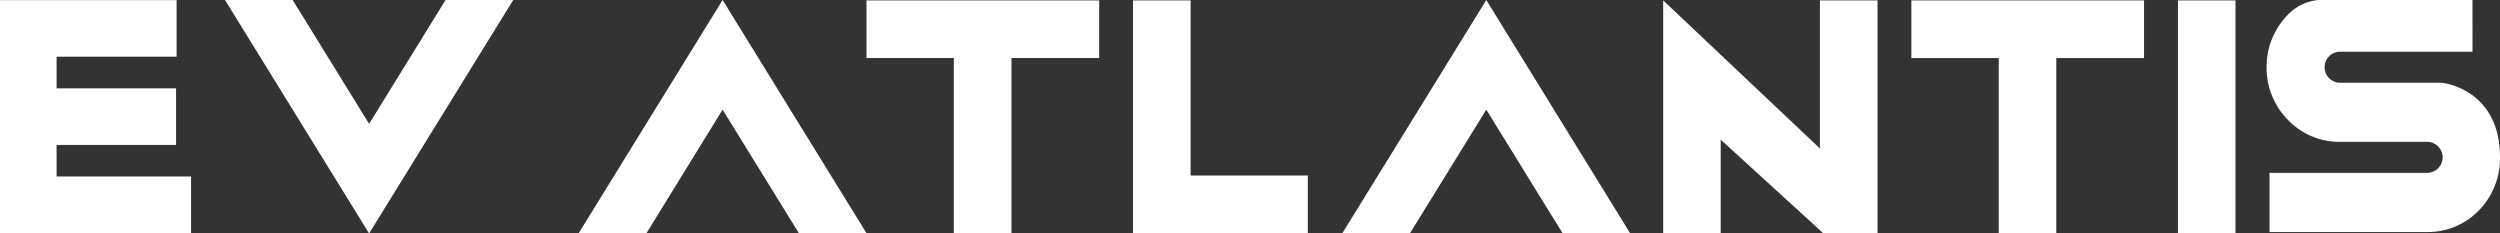
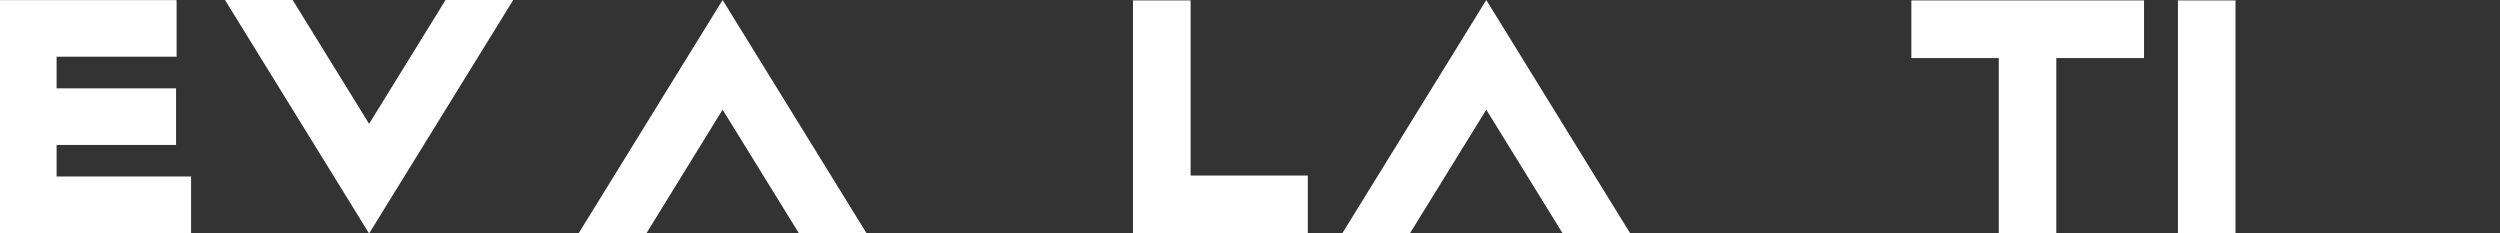
<svg xmlns="http://www.w3.org/2000/svg" id="EV_Atlantis_Logo-02" data-name="EV Atlantis Logo-02" width="568" height="53.049" viewBox="0 0 568 53.049">
  <rect x="0" y="0" width="568" height="53.049" fill="#333333" stroke="none" />
  <path id="Path_114" data-name="Path 114" d="M96.347,12.457,88.661,0,80.975,12.457,55.92,53.049h15.4L88.661,24.914l17.37,28.134H121.4Z" transform="translate(75.515)" fill="#fff" />
  <path id="Path_115" data-name="Path 115" d="M46.805,40.592l7.686,12.457,7.686-12.457L87.232,0H71.861L54.491,28.134,37.122,0H21.75Z" transform="translate(29.371)" fill="#fff" />
  <path id="Path_116" data-name="Path 116" d="M170.167,12.457,162.481,0,154.8,12.457,129.74,53.049h15.372l17.37-28.134,17.37,28.134H195.2Z" transform="translate(175.202)" fill="#fff" />
  <path id="Path_117" data-name="Path 117" d="M40.121,12.867V.01H0V52.941H43.412V40.084H12.857V32.916H40V20.059H12.857V12.867Z" transform="translate(0 0.014)" fill="#fff" />
-   <path id="Path_118" data-name="Path 118" d="M83.76.04V13.132H103.6V52.9h13.092V13.132h19.931V.04Z" transform="translate(113.11 0.054)" fill="#fff" />
  <path id="Path_119" data-name="Path 119" d="M124.61,39.832h-2V.04H109.52V52.9h39.722V39.832Z" transform="translate(147.897 0.054)" fill="#fff" />
-   <path id="Path_120" data-name="Path 120" d="M196.379.04V33.674L160.77.04V52.9h13.068V31.677l22.775,20.778.541.541H209.47V.04Z" transform="translate(217.105 0.054)" fill="#fff" />
  <path id="Path_121" data-name="Path 121" d="M184.76.04V13.132h19.861V52.9h13.068V13.132h19.931V.04Z" transform="translate(249.502 0.054)" fill="#fff" />
  <path id="Path_122" data-name="Path 122" d="M210.53.04V52.9H223.6V.04Z" transform="translate(284.302 0.054)" fill="#fff" />
-   <path id="Path_123" data-name="Path 123" d="M258.828,18.8H235.747a3.526,3.526,0,0,1,0-7.051h30.132V0h-35a10.976,10.976,0,0,0-6.934,3.338,16.946,16.946,0,0,0-4.16,7.051,17.7,17.7,0,0,0,0,9.8,16.947,16.947,0,0,0,4.16,7.051A16.147,16.147,0,0,0,235.7,32.224h19.931a3.526,3.526,0,0,1,0,7.051H219.764V52.72H255.7a16.1,16.1,0,0,0,9.9-3.361,17.017,17.017,0,0,0,5.853-8.6,17.557,17.557,0,0,0,.682-4.889C272.155,20.072,258.992,18.8,258.828,18.8Z" transform="translate(295.869)" fill="#fff" />
</svg>